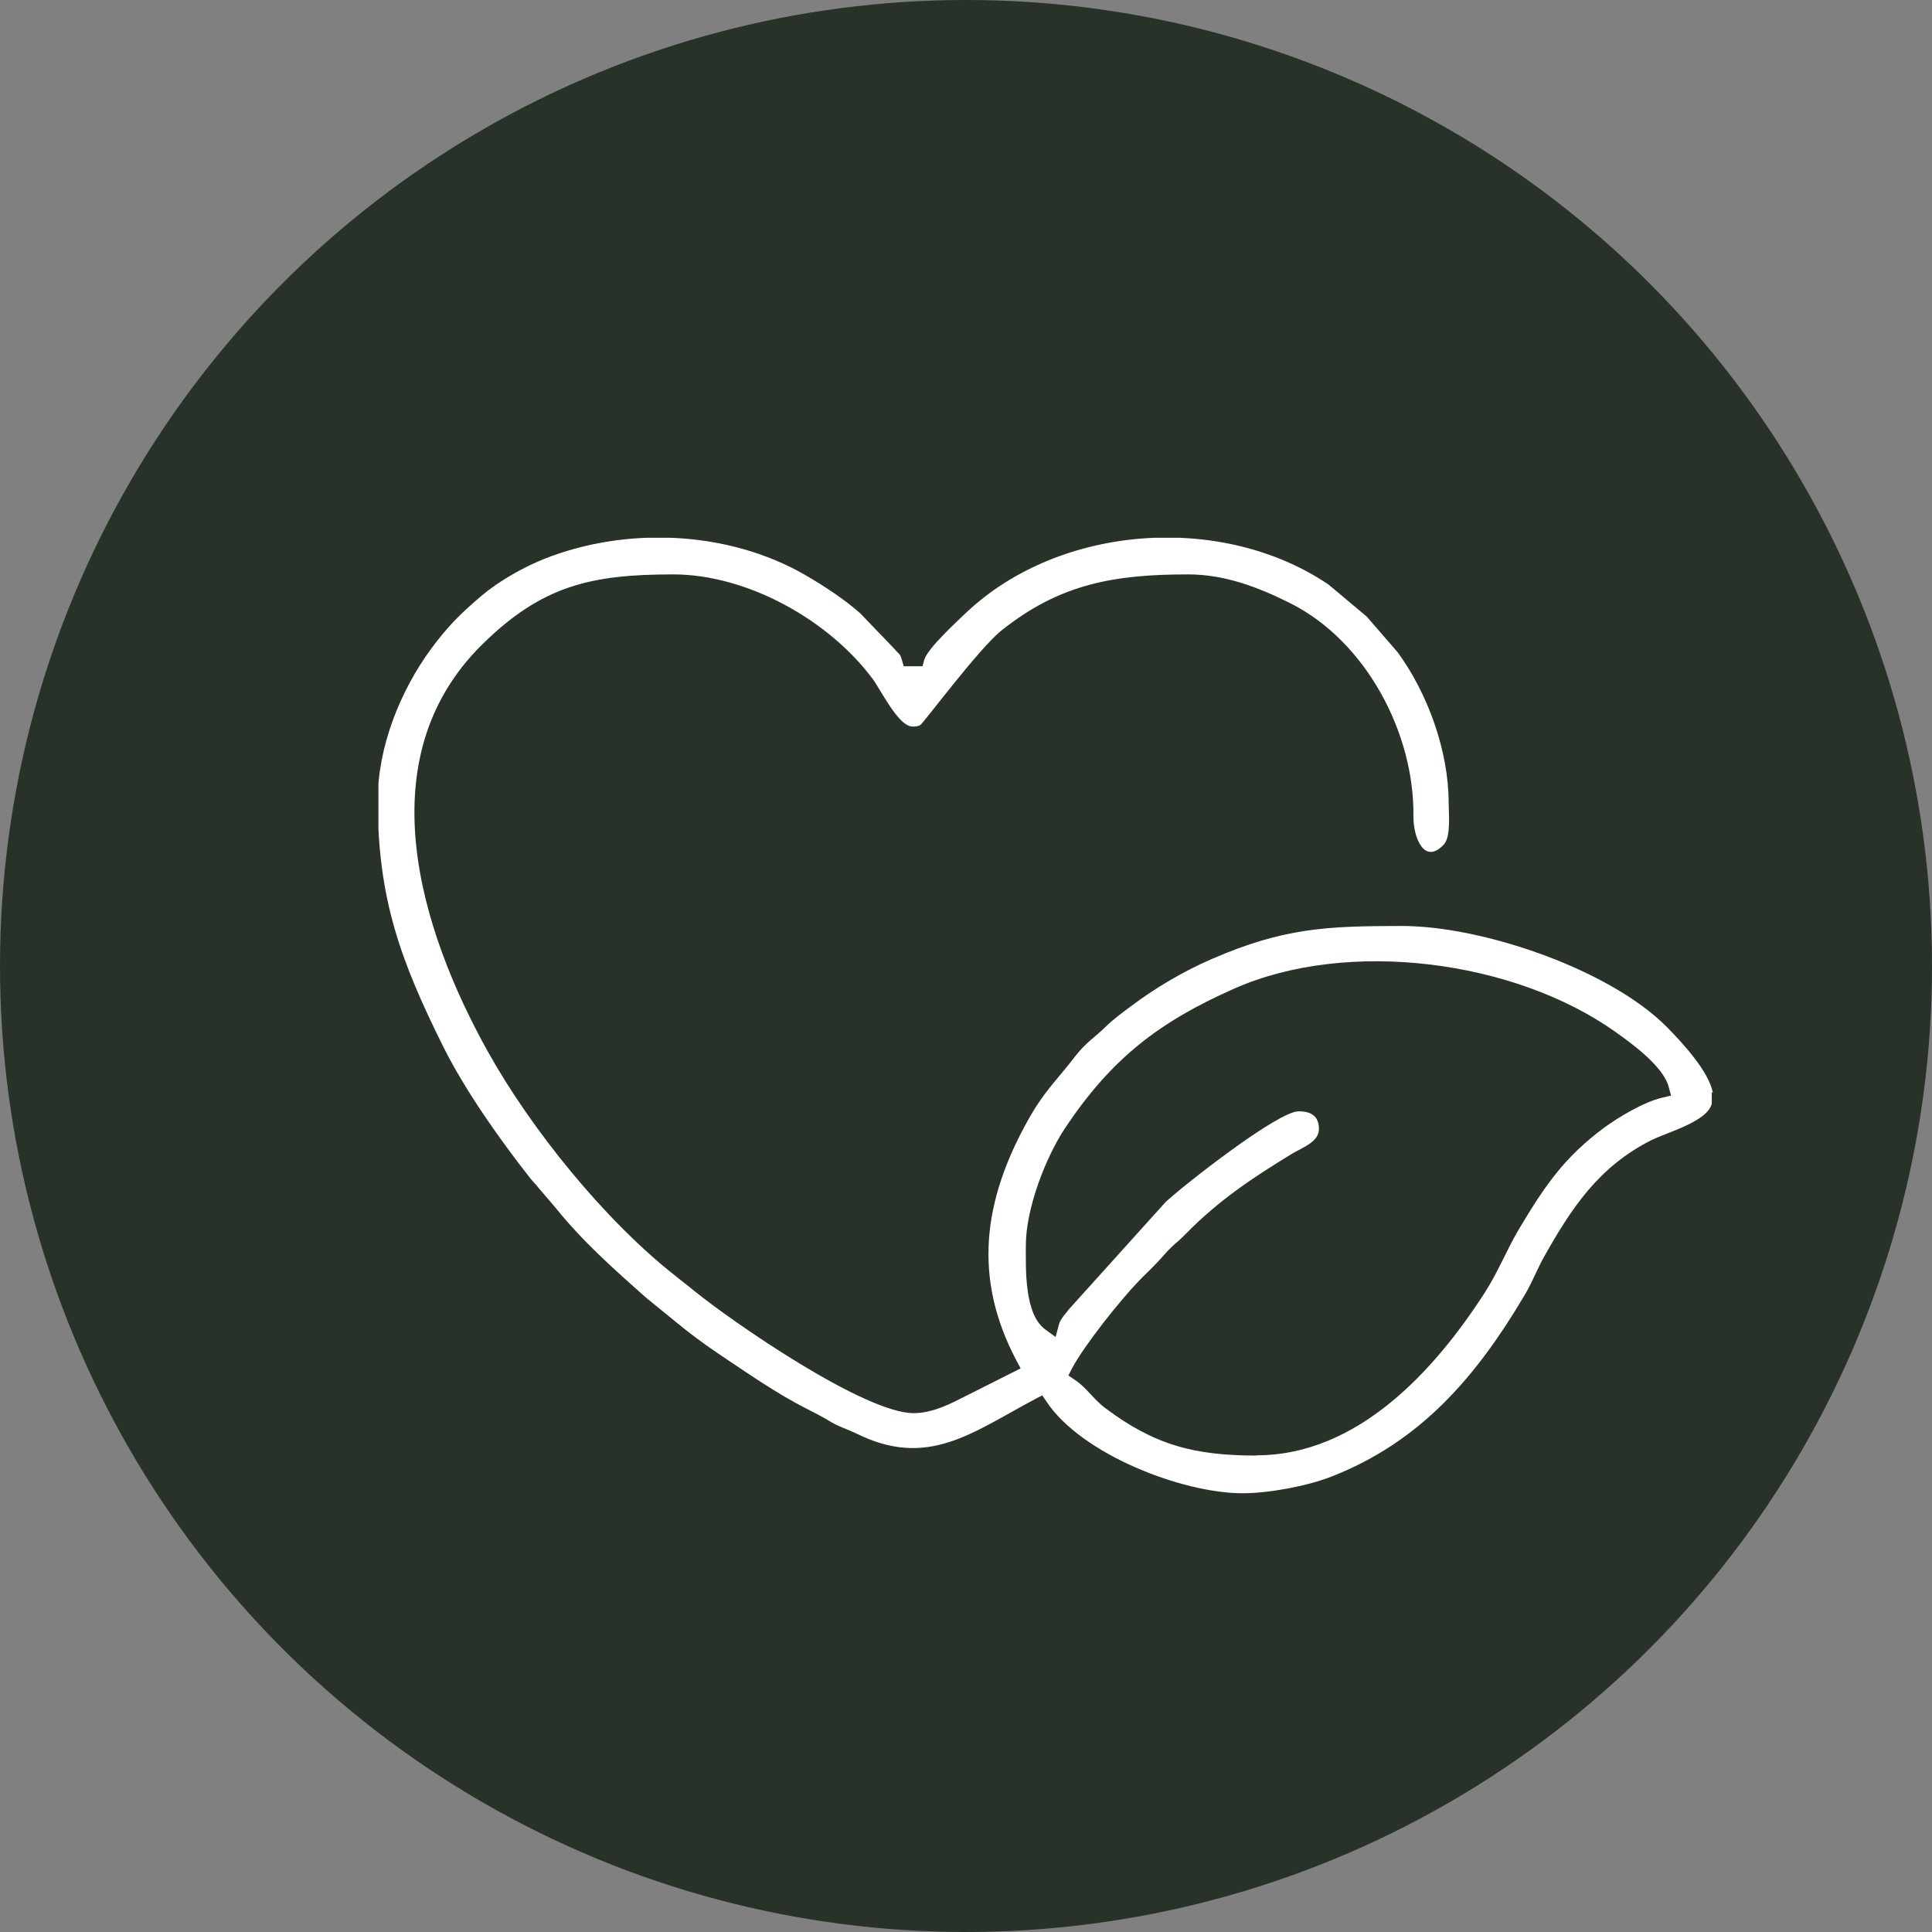
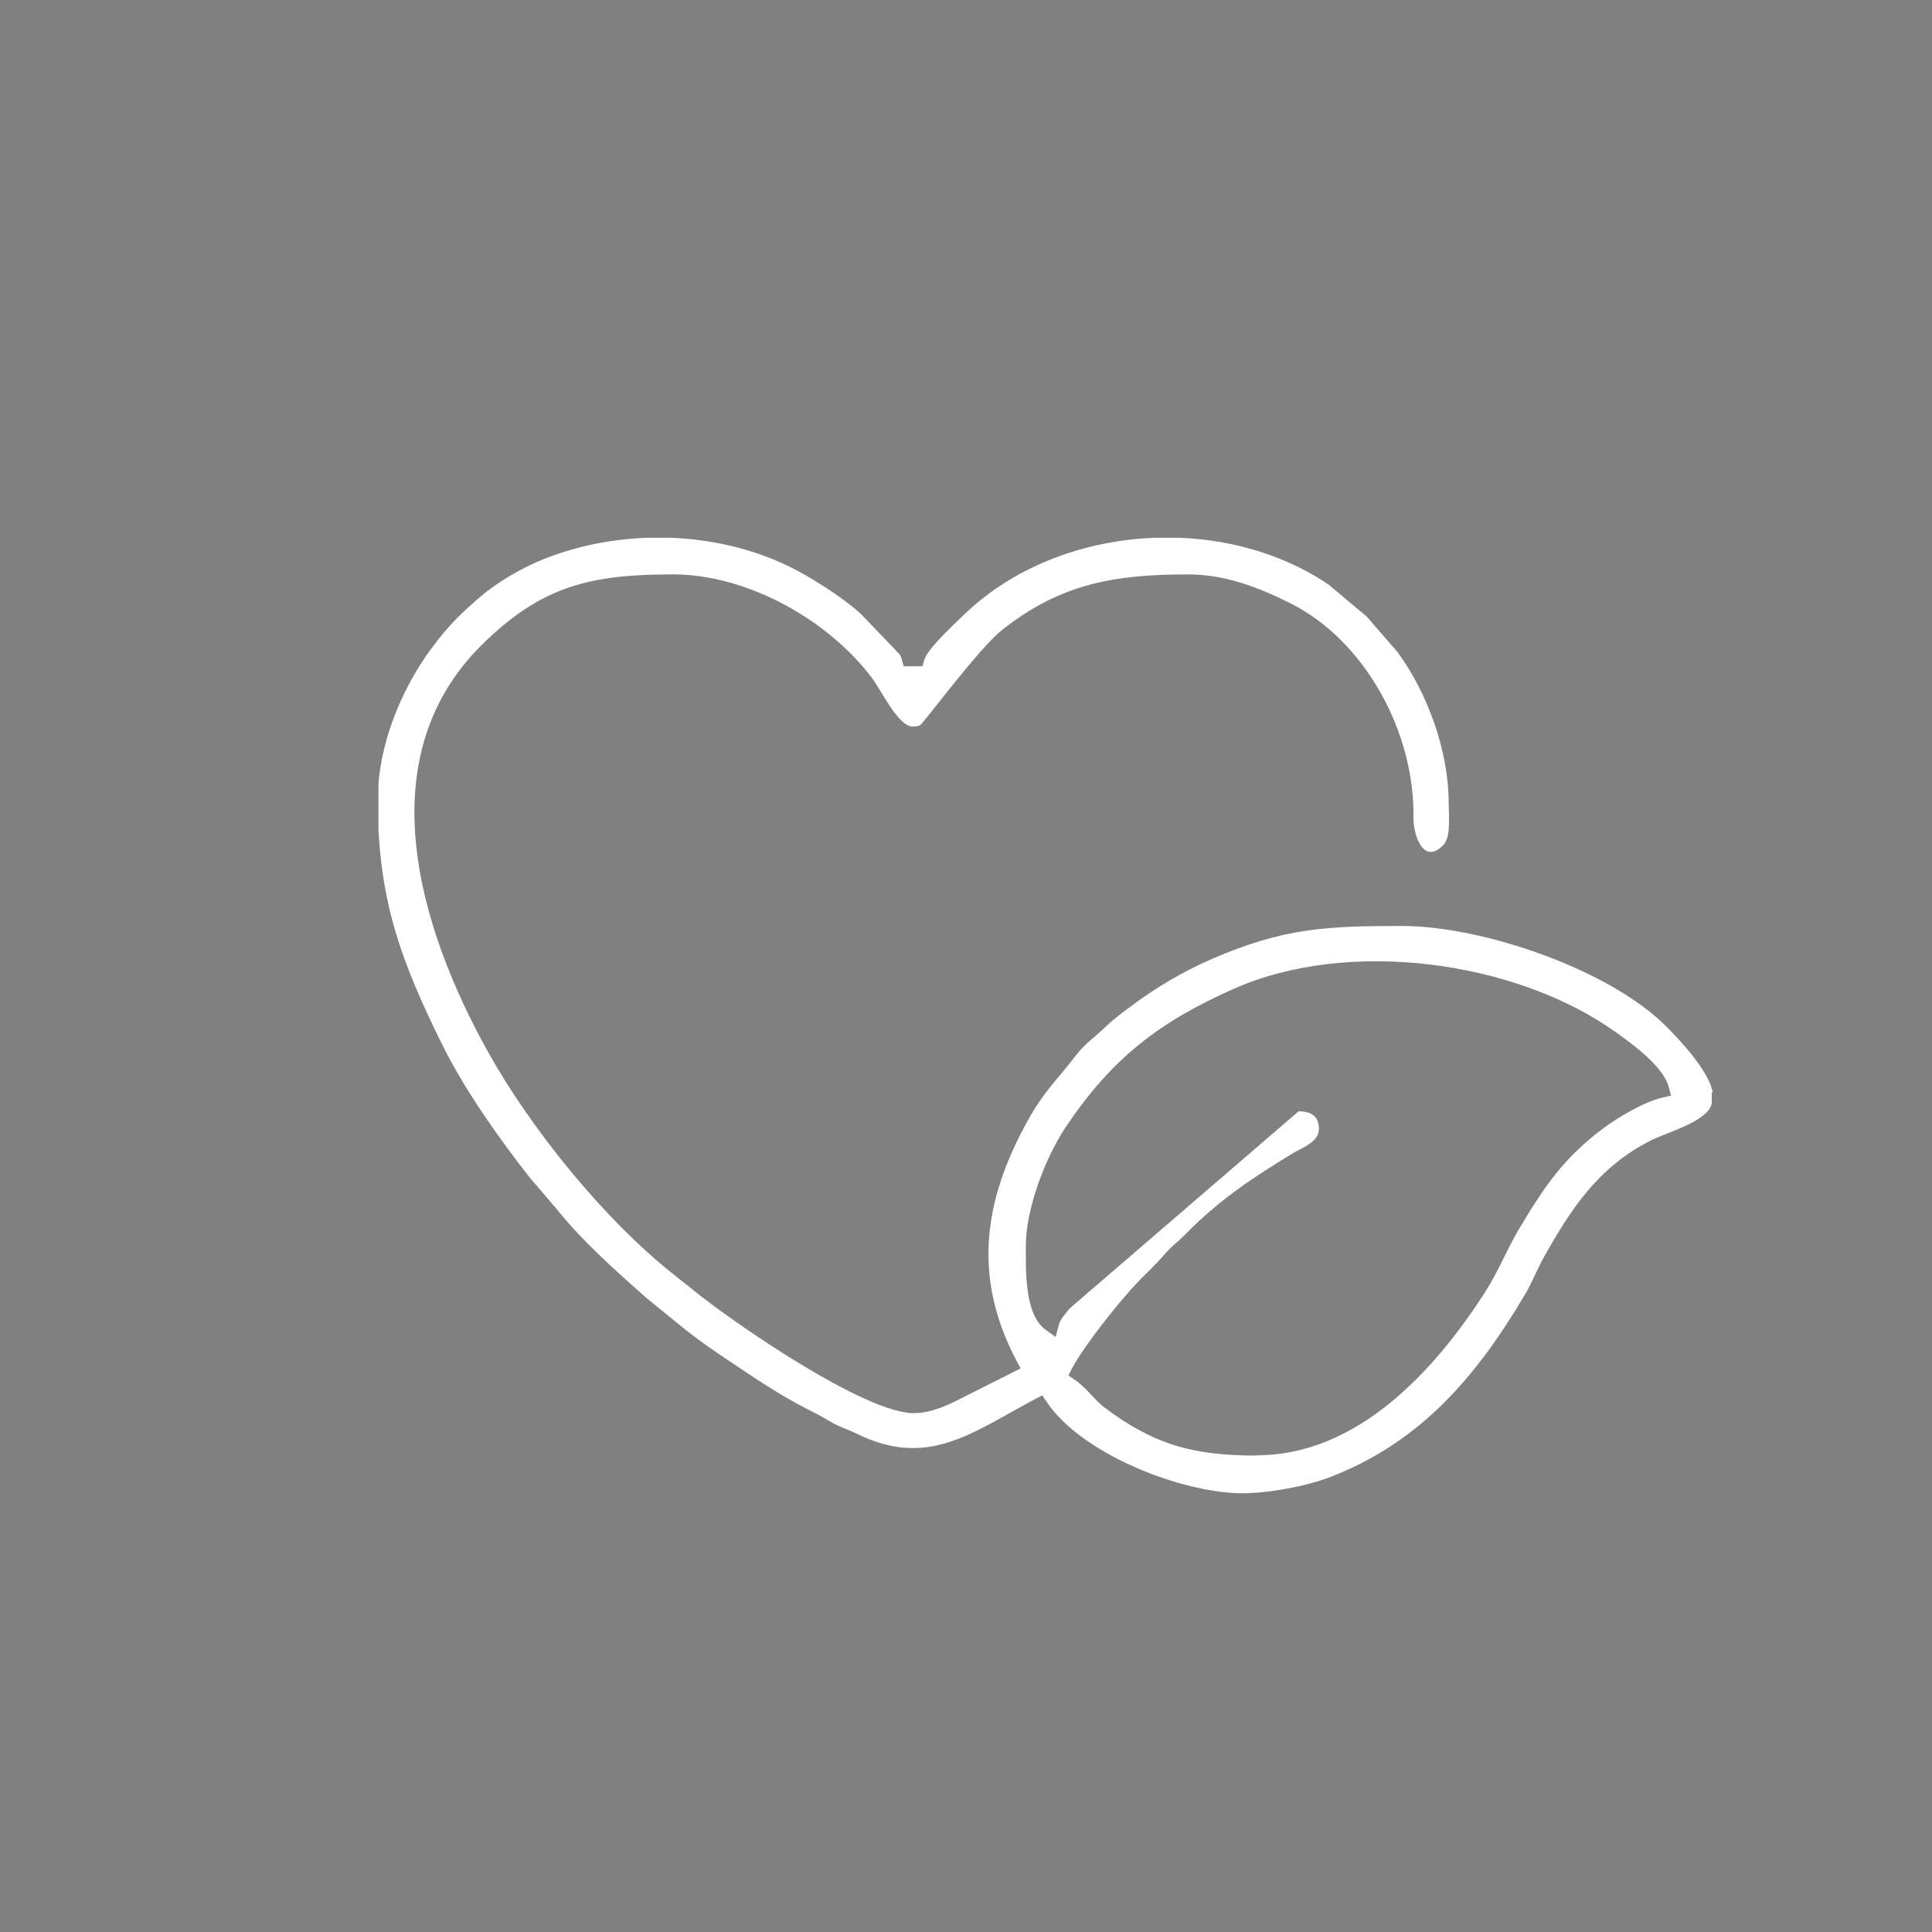
<svg xmlns="http://www.w3.org/2000/svg" width="97" height="97" viewBox="0 0 97 97" fill="none">
  <rect x="0" y="0" width="97" height="97" fill="#808080" stroke="none" />
-   <circle cx="48.5" cy="48.5" r="48.5" fill="#283228" />
  <g clip-path="url(#clip0_4040_2)">
-     <path fill-rule="evenodd" clip-rule="evenodd" d="M85.996 54.863C85.799 53.785 84.449 52.339 83.702 51.577C80.832 48.672 74.437 46.49 70.388 46.49C66.574 46.49 64.425 46.596 60.847 48.146C59.419 48.764 57.991 49.605 56.759 50.538C56.352 50.841 55.92 51.156 55.553 51.511C54.924 52.129 54.557 52.3 53.98 53.036C53.011 54.298 52.421 54.784 51.596 56.269C49.368 60.278 48.83 64.142 51.032 68.308L51.242 68.703L48.634 70.017C47.782 70.451 46.852 70.95 45.869 70.95C43.418 70.95 36.826 66.416 34.808 64.773C34.494 64.51 34.166 64.273 33.852 64.011C30.353 61.251 26.67 56.703 24.495 52.799C21.061 46.635 18.427 38.092 24.18 32.387C27.194 29.404 29.658 28.839 33.799 28.839C37.521 28.839 41.61 31.126 43.811 34.083C44.231 34.648 45.082 36.422 45.777 36.475C45.921 36.488 46.065 36.475 46.196 36.409C46.354 36.33 49.132 32.571 50.285 31.651C53.234 29.299 55.972 28.839 59.655 28.839C61.503 28.839 63.18 29.483 64.805 30.298C68.579 32.203 71.017 36.804 70.964 40.983C70.951 42.035 71.515 43.48 72.511 42.376C72.851 41.956 72.733 40.852 72.733 40.313C72.733 37.711 71.685 34.819 70.178 32.755L68.618 30.955L66.705 29.351C61.385 25.75 53.273 26.315 48.568 30.705C48.11 31.139 46.563 32.558 46.406 33.123L46.314 33.452H45.371L45.279 33.123C45.2 32.808 45.109 32.834 44.912 32.584L43.182 30.784C42.357 30.061 41.387 29.43 40.443 28.878C36.564 26.631 31.427 26.42 27.286 28.076C26.238 28.497 25.019 29.194 24.154 29.93C23.119 30.81 22.451 31.48 21.638 32.584C20.078 34.714 18.965 37.513 18.965 40.181C18.965 45.137 20.118 48.252 22.267 52.576C23.368 54.771 25.085 57.202 26.605 59.134C26.736 59.305 26.893 59.45 27.024 59.621L27.889 60.633C29.226 62.302 30.838 63.735 32.423 65.141L33.956 66.39C34.625 66.942 35.333 67.467 36.053 67.954C37.469 68.9 38.989 69.965 40.496 70.727C40.915 70.937 41.321 71.147 41.728 71.397C42.121 71.634 42.566 71.765 42.973 71.962C46.576 73.763 48.804 71.923 51.975 70.241L52.329 70.057L52.552 70.385C54.295 73.001 59.327 74.972 62.394 74.972C63.691 74.972 65.618 74.617 66.823 74.144C71.331 72.396 74.136 69.097 76.547 65.023C76.901 64.431 77.15 63.787 77.477 63.183C78.88 60.672 80.269 58.569 82.916 57.242C83.702 56.847 85.746 56.309 85.943 55.402V54.837L85.996 54.863ZM63.102 73.08C59.983 73.08 57.977 72.567 55.461 70.674C54.911 70.254 54.518 69.636 53.967 69.281L53.64 69.058L53.823 68.703C54.426 67.559 56.248 65.272 57.178 64.313C57.44 64.037 57.715 63.787 57.977 63.511C58.462 63.025 58.567 62.801 59.196 62.276C59.327 62.157 59.445 62.039 59.563 61.921C61.188 60.265 62.905 59.121 64.871 57.925C65.342 57.636 66.22 57.347 66.22 56.69C66.22 56.032 65.827 55.796 65.198 55.796C64.15 55.796 59.419 59.516 58.528 60.344L53.705 65.693C53.535 65.916 53.234 66.219 53.168 66.495L52.998 67.126L52.474 66.744C51.425 65.969 51.504 63.721 51.504 62.538C51.504 60.698 52.474 58.149 53.483 56.624C55.802 53.154 58.174 51.314 61.974 49.632C67.688 47.108 76.036 48.212 81.094 51.8C81.946 52.405 83.519 53.548 83.781 54.574L83.899 55.007L83.453 55.112C82.536 55.323 81.238 56.098 80.478 56.663C79.613 57.307 78.788 58.083 78.12 58.924C77.399 59.831 76.835 60.751 76.246 61.737C75.643 62.762 75.21 63.866 74.568 64.865C72.026 68.821 68.16 73.067 63.088 73.067L63.102 73.08Z" fill="white" />
+     <path fill-rule="evenodd" clip-rule="evenodd" d="M85.996 54.863C85.799 53.785 84.449 52.339 83.702 51.577C80.832 48.672 74.437 46.49 70.388 46.49C66.574 46.49 64.425 46.596 60.847 48.146C59.419 48.764 57.991 49.605 56.759 50.538C56.352 50.841 55.92 51.156 55.553 51.511C54.924 52.129 54.557 52.3 53.98 53.036C53.011 54.298 52.421 54.784 51.596 56.269C49.368 60.278 48.83 64.142 51.032 68.308L51.242 68.703L48.634 70.017C47.782 70.451 46.852 70.95 45.869 70.95C43.418 70.95 36.826 66.416 34.808 64.773C34.494 64.51 34.166 64.273 33.852 64.011C30.353 61.251 26.67 56.703 24.495 52.799C21.061 46.635 18.427 38.092 24.18 32.387C27.194 29.404 29.658 28.839 33.799 28.839C37.521 28.839 41.61 31.126 43.811 34.083C44.231 34.648 45.082 36.422 45.777 36.475C45.921 36.488 46.065 36.475 46.196 36.409C46.354 36.33 49.132 32.571 50.285 31.651C53.234 29.299 55.972 28.839 59.655 28.839C61.503 28.839 63.18 29.483 64.805 30.298C68.579 32.203 71.017 36.804 70.964 40.983C70.951 42.035 71.515 43.48 72.511 42.376C72.851 41.956 72.733 40.852 72.733 40.313C72.733 37.711 71.685 34.819 70.178 32.755L68.618 30.955L66.705 29.351C61.385 25.75 53.273 26.315 48.568 30.705C48.11 31.139 46.563 32.558 46.406 33.123L46.314 33.452H45.371L45.279 33.123C45.2 32.808 45.109 32.834 44.912 32.584L43.182 30.784C42.357 30.061 41.387 29.43 40.443 28.878C36.564 26.631 31.427 26.42 27.286 28.076C26.238 28.497 25.019 29.194 24.154 29.93C23.119 30.81 22.451 31.48 21.638 32.584C20.078 34.714 18.965 37.513 18.965 40.181C18.965 45.137 20.118 48.252 22.267 52.576C23.368 54.771 25.085 57.202 26.605 59.134C26.736 59.305 26.893 59.45 27.024 59.621L27.889 60.633C29.226 62.302 30.838 63.735 32.423 65.141L33.956 66.39C34.625 66.942 35.333 67.467 36.053 67.954C37.469 68.9 38.989 69.965 40.496 70.727C40.915 70.937 41.321 71.147 41.728 71.397C42.121 71.634 42.566 71.765 42.973 71.962C46.576 73.763 48.804 71.923 51.975 70.241L52.329 70.057L52.552 70.385C54.295 73.001 59.327 74.972 62.394 74.972C63.691 74.972 65.618 74.617 66.823 74.144C71.331 72.396 74.136 69.097 76.547 65.023C76.901 64.431 77.15 63.787 77.477 63.183C78.88 60.672 80.269 58.569 82.916 57.242C83.702 56.847 85.746 56.309 85.943 55.402V54.837L85.996 54.863ZM63.102 73.08C59.983 73.08 57.977 72.567 55.461 70.674C54.911 70.254 54.518 69.636 53.967 69.281L53.64 69.058L53.823 68.703C54.426 67.559 56.248 65.272 57.178 64.313C57.44 64.037 57.715 63.787 57.977 63.511C58.462 63.025 58.567 62.801 59.196 62.276C59.327 62.157 59.445 62.039 59.563 61.921C61.188 60.265 62.905 59.121 64.871 57.925C65.342 57.636 66.22 57.347 66.22 56.69C66.22 56.032 65.827 55.796 65.198 55.796L53.705 65.693C53.535 65.916 53.234 66.219 53.168 66.495L52.998 67.126L52.474 66.744C51.425 65.969 51.504 63.721 51.504 62.538C51.504 60.698 52.474 58.149 53.483 56.624C55.802 53.154 58.174 51.314 61.974 49.632C67.688 47.108 76.036 48.212 81.094 51.8C81.946 52.405 83.519 53.548 83.781 54.574L83.899 55.007L83.453 55.112C82.536 55.323 81.238 56.098 80.478 56.663C79.613 57.307 78.788 58.083 78.12 58.924C77.399 59.831 76.835 60.751 76.246 61.737C75.643 62.762 75.21 63.866 74.568 64.865C72.026 68.821 68.16 73.067 63.088 73.067L63.102 73.08Z" fill="white" />
  </g>
  <defs>
    <clipPath id="clip0_4040_2">
      <rect width="67" height="48" fill="white" transform="translate(19 27)" />
    </clipPath>
  </defs>
</svg>